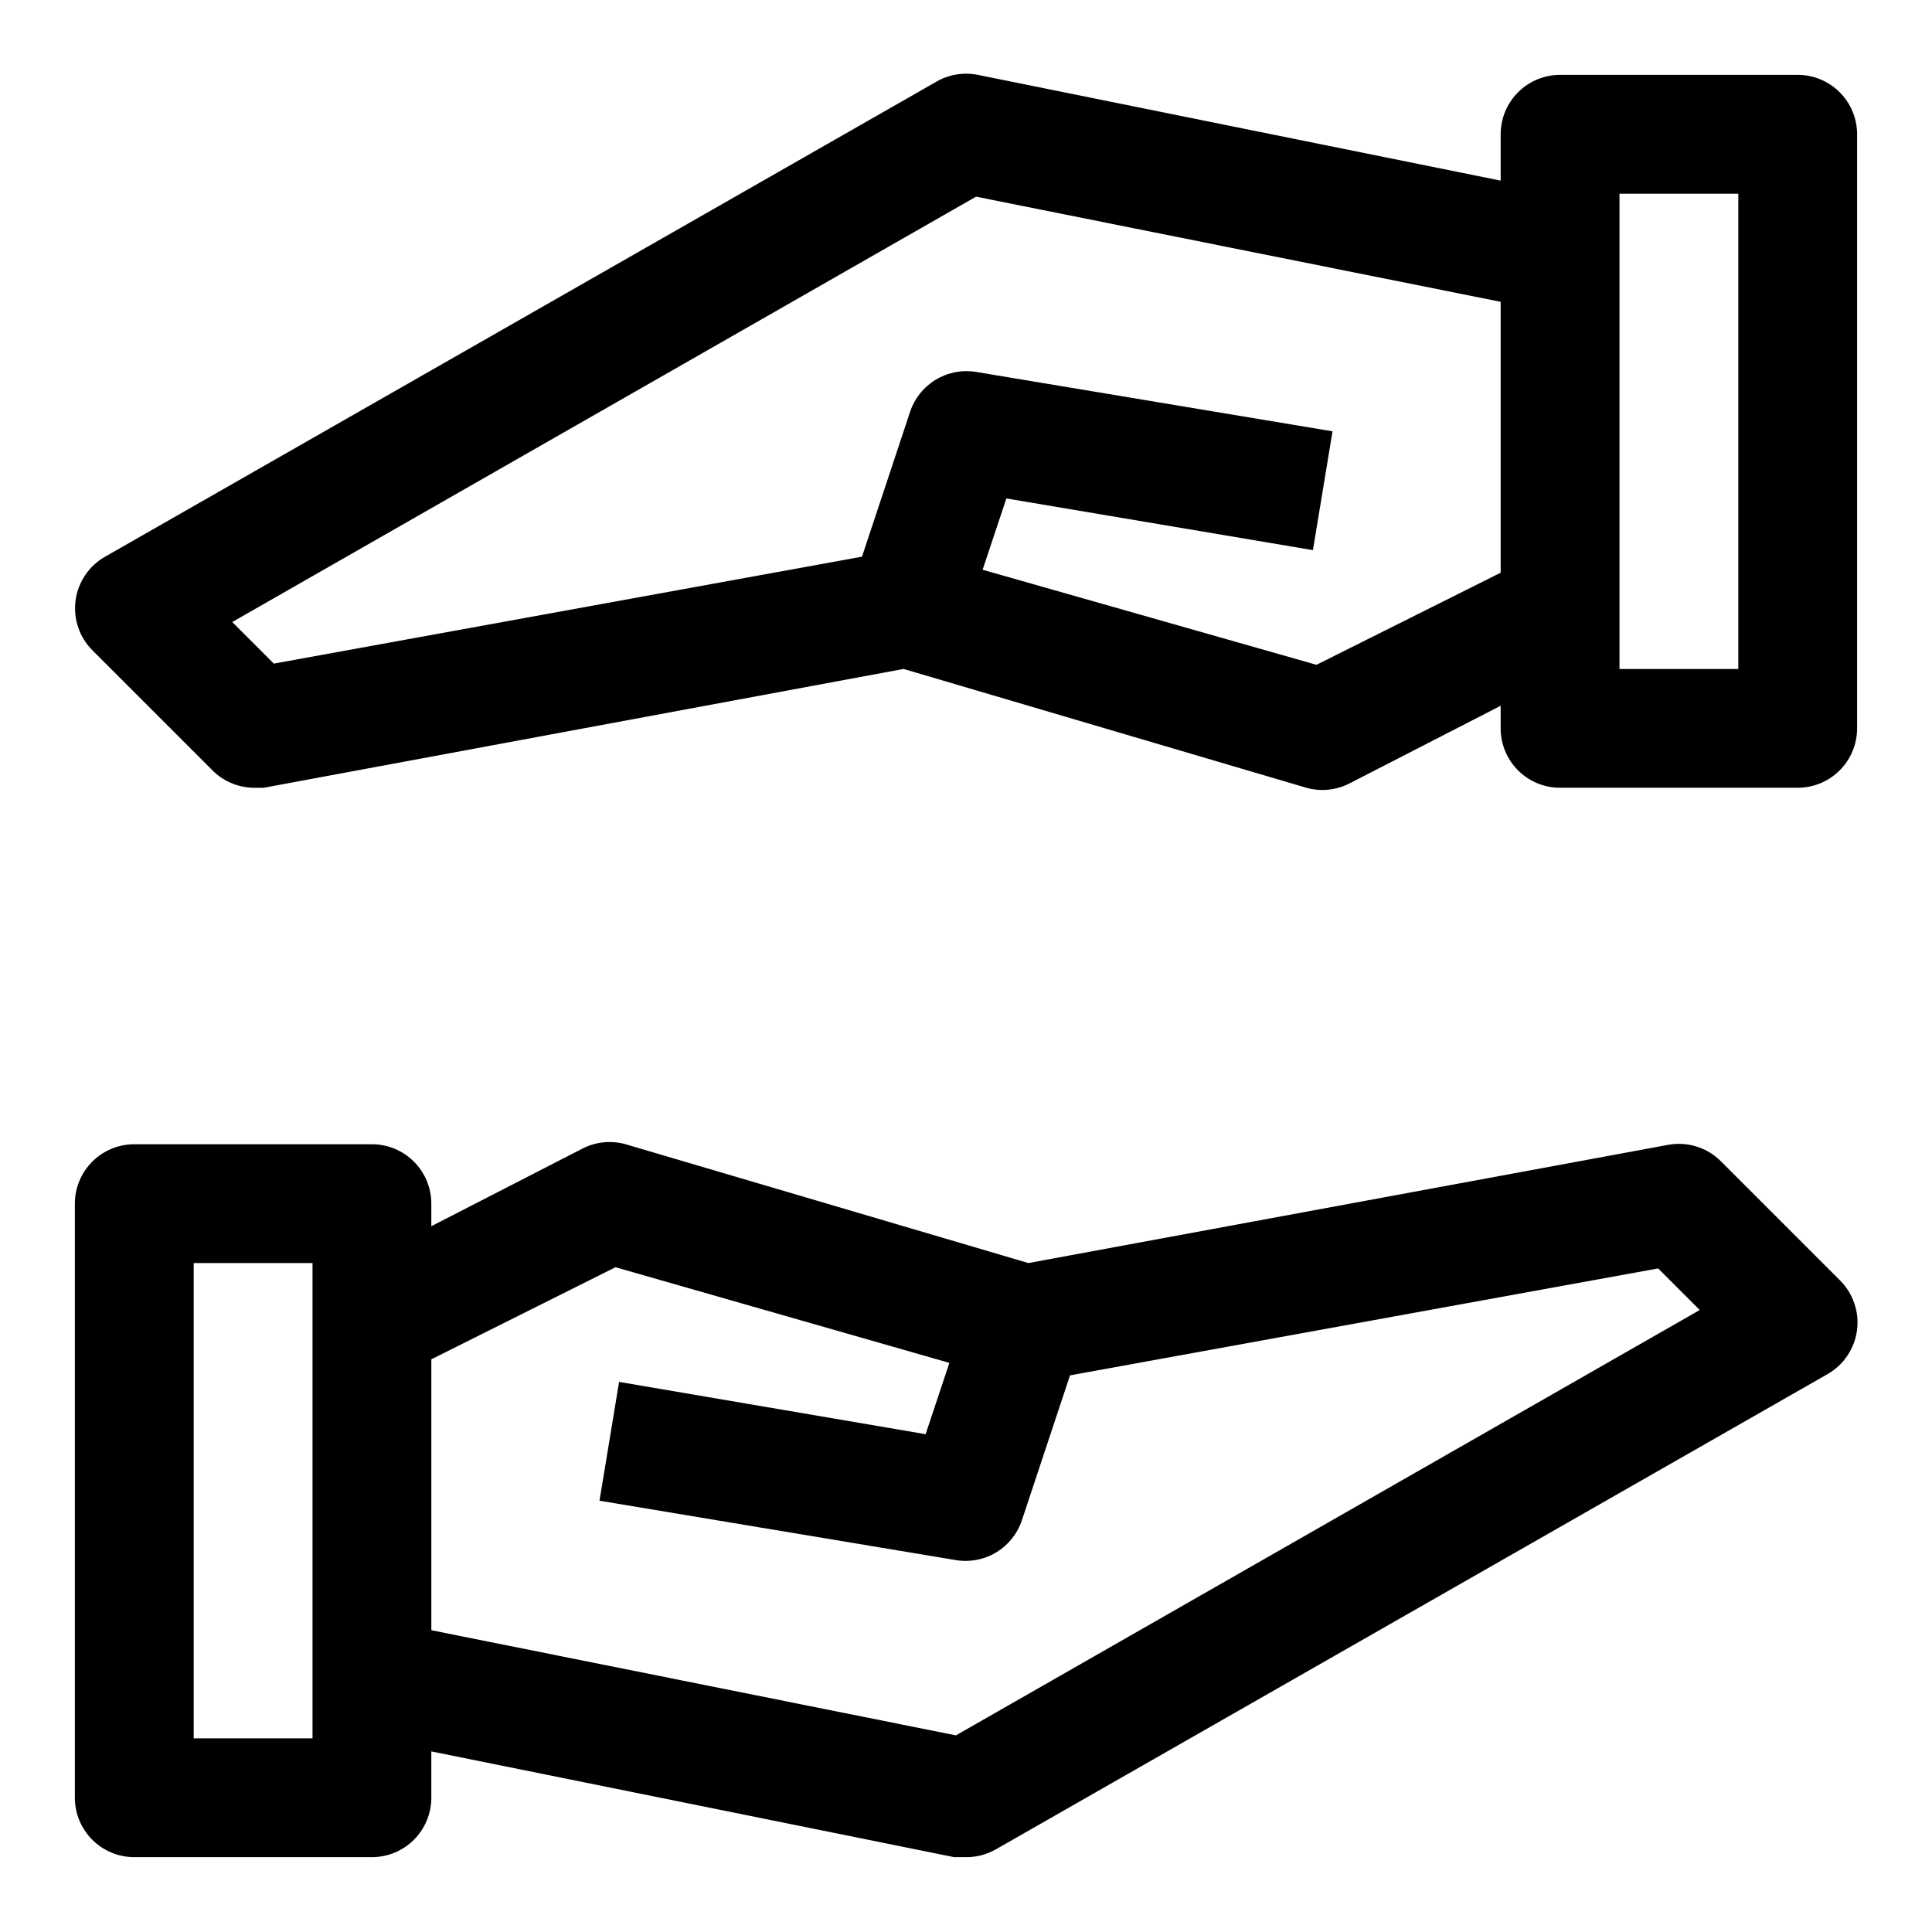
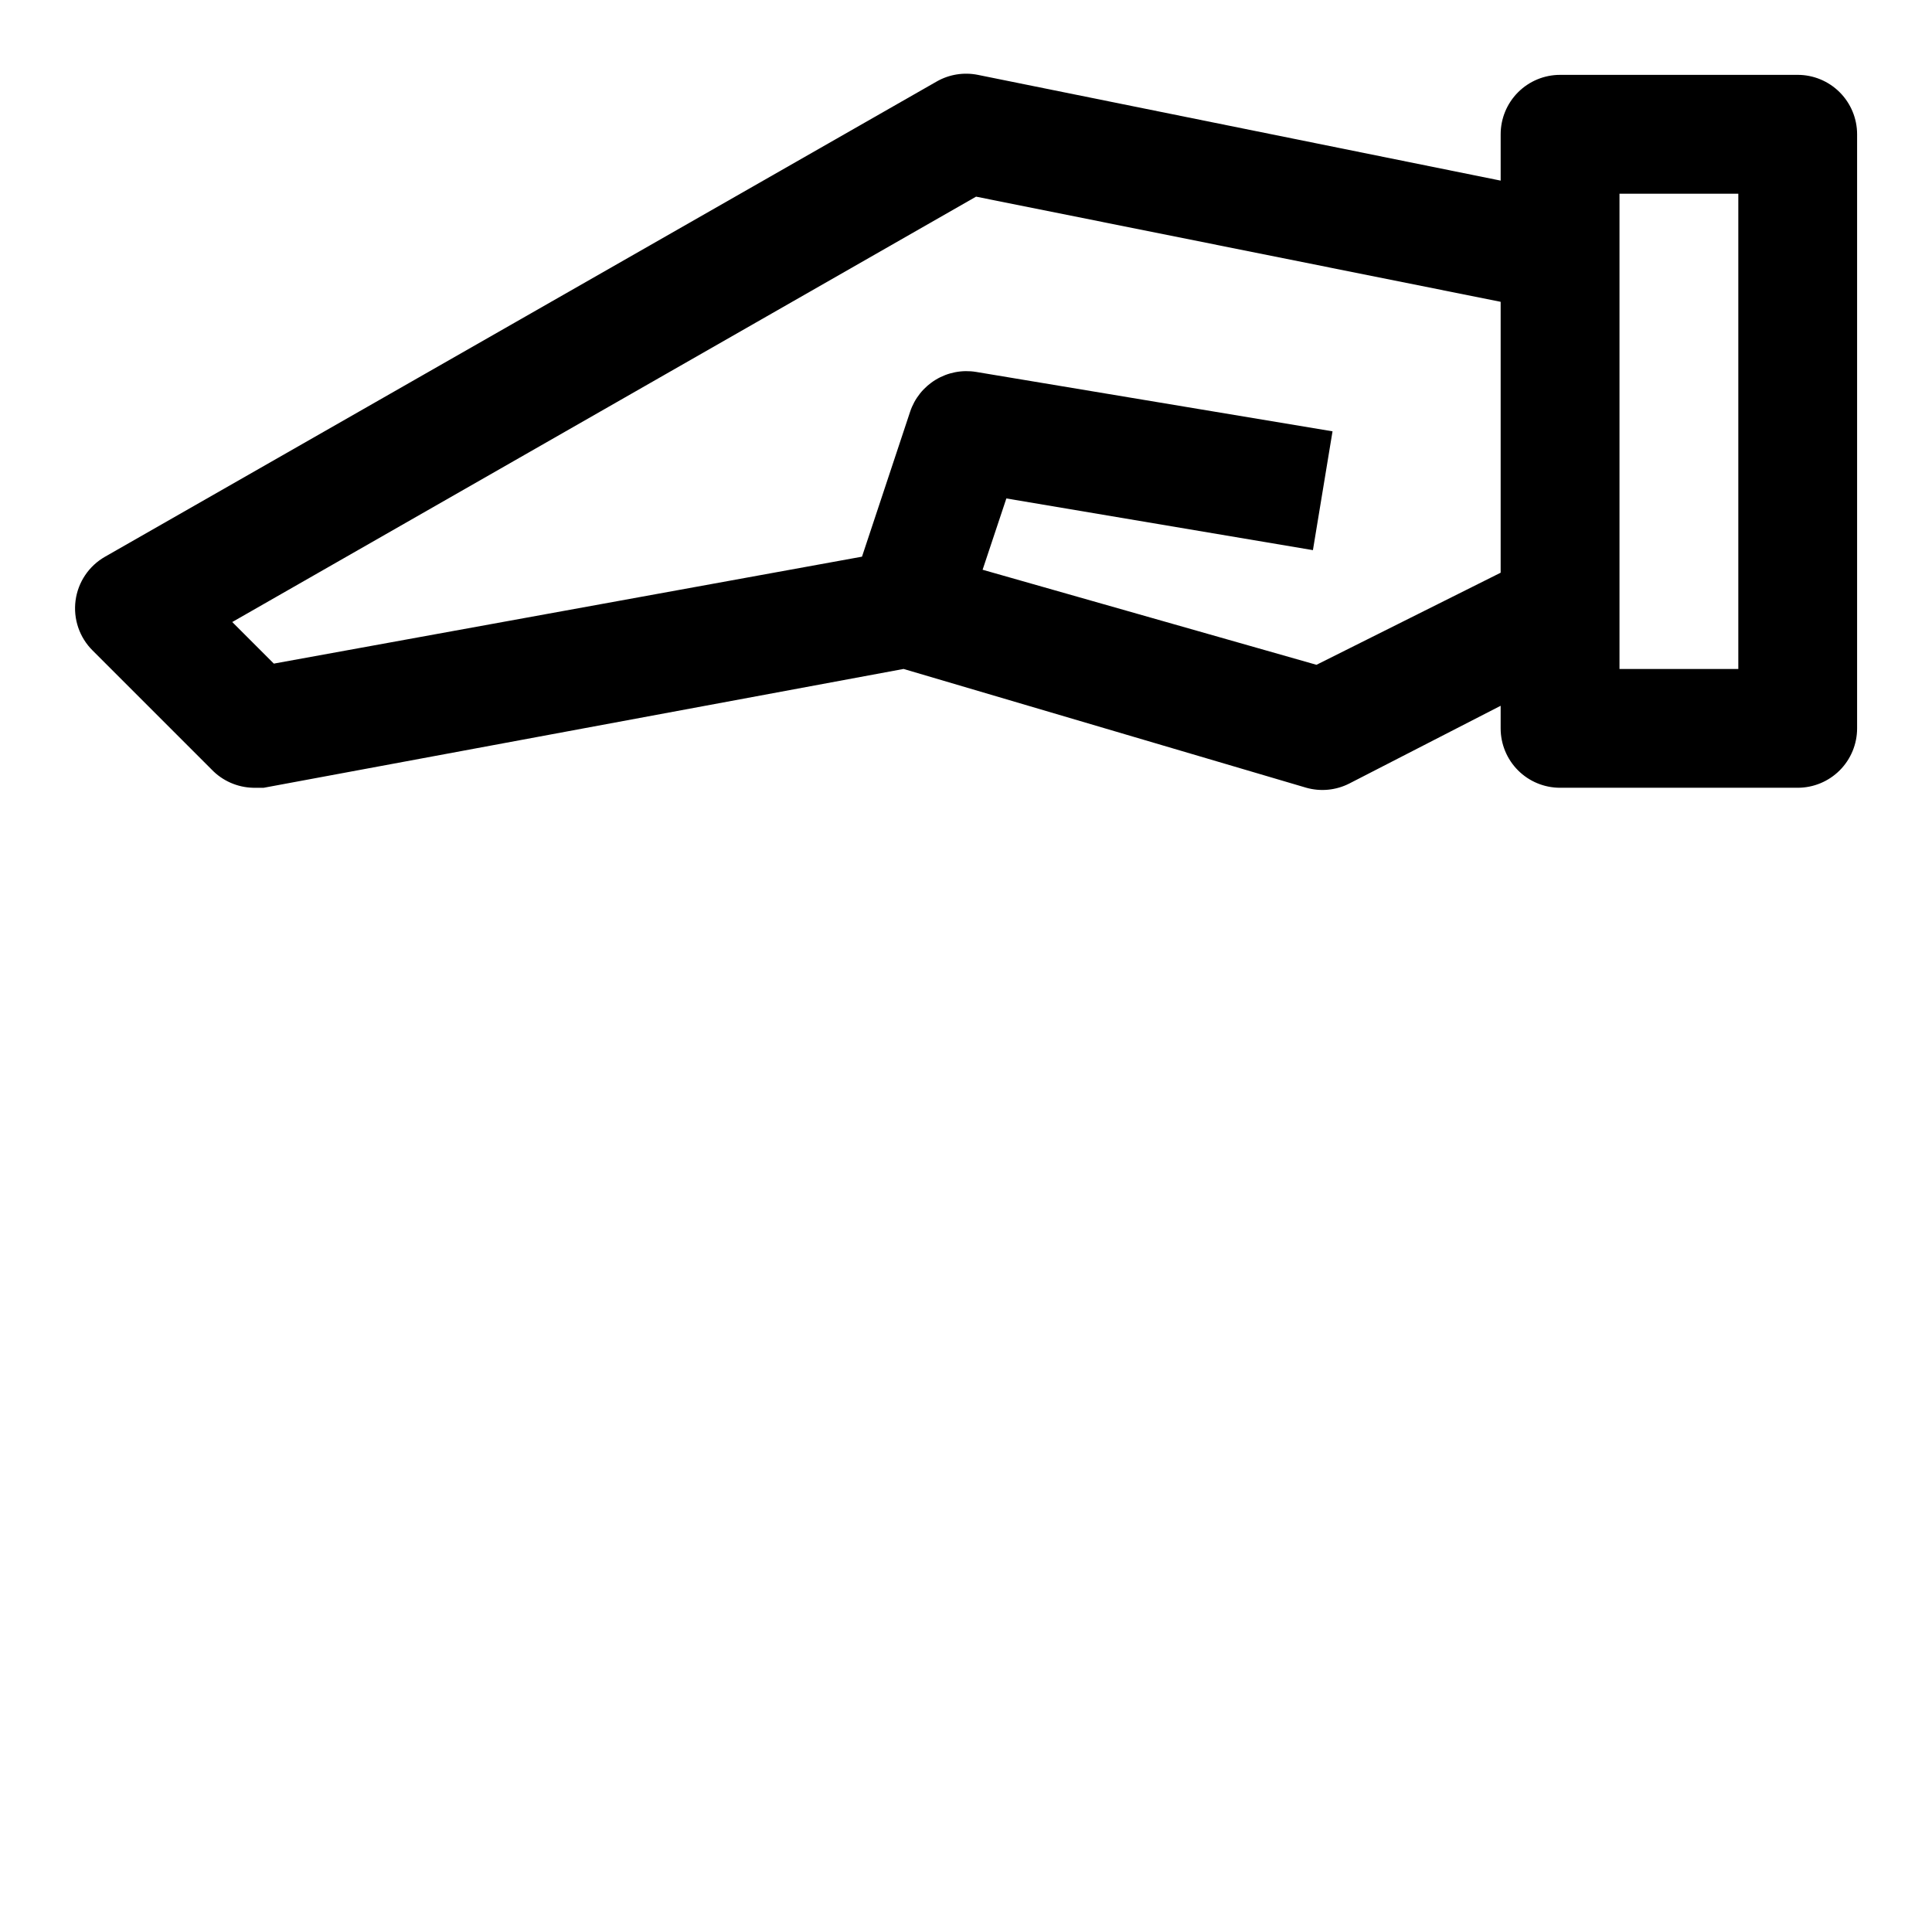
<svg xmlns="http://www.w3.org/2000/svg" fill="#000000" width="800px" height="800px" version="1.1" viewBox="144 144 512 512">
  <g>
-     <path d="m600.11 451.8c-3.656-3.691-8.898-5.344-14.012-4.41l-169.56 31.332-106.75-31.488c-3.785-1.059-7.828-0.668-11.336 1.102l-40.148 20.625v-5.981c0-4.176-1.656-8.184-4.609-11.133-2.953-2.953-6.957-4.613-11.133-4.613h-62.977c-4.176 0-8.18 1.66-11.133 4.613-2.953 2.949-4.613 6.957-4.613 11.133v157.44c0 4.176 1.66 8.18 4.613 11.133s6.957 4.613 11.133 4.613h62.977c4.176 0 8.18-1.66 11.133-4.613s4.609-6.957 4.609-11.133v-12.281l138.55 28.027h3.148c2.758 0.02 5.473-0.688 7.871-2.047l220.42-125.95c4.281-2.434 7.18-6.731 7.832-11.617 0.648-4.883-1.027-9.789-4.527-13.258zm-373.29 152.88h-31.488v-125.95h31.488zm170.51-0.789-139.02-27.867v-71.793l48.805-24.402 88.48 25.348-6.297 18.895-81.234-13.855-5.195 31.488 94.465 15.742h-0.004c3.691 0.605 7.481-0.125 10.68-2.059 3.203-1.93 5.613-4.941 6.797-8.488l12.754-38.414 155.87-28.34 11.02 11.02z" />
    <path d="m620.41 163.84h-62.977c-4.176 0-8.18 1.66-11.133 4.613-2.949 2.953-4.609 6.957-4.609 11.133v12.281l-138.55-28.027c-3.711-0.746-7.57-0.133-10.863 1.734l-220.42 125.95c-4.285 2.434-7.184 6.731-7.832 11.613-0.648 4.887 1.023 9.793 4.527 13.262l31.488 31.488c2.879 3.023 6.844 4.777 11.02 4.879h2.832l169.56-31.488 106.75 31.488c3.785 1.062 7.828 0.668 11.336-1.102l40.148-20.625v5.984c0 4.176 1.66 8.18 4.609 11.133 2.953 2.953 6.957 4.609 11.133 4.609h62.977c4.176 0 8.18-1.656 11.133-4.609s4.613-6.957 4.613-11.133v-157.44c0-4.176-1.66-8.18-4.613-11.133s-6.957-4.613-11.133-4.613zm-127.53 156.34-88.48-25.191 6.297-18.895 81.242 13.699 5.195-31.488-94.465-15.742c-3.691-0.605-7.477 0.125-10.68 2.059-3.203 1.934-5.613 4.941-6.797 8.488l-12.754 38.414-155.87 28.34-11.02-11.02 197.12-112.73 139.02 27.867v71.793zm111.79 1.102h-31.488v-125.95h31.488z" />
  </g>
</svg>